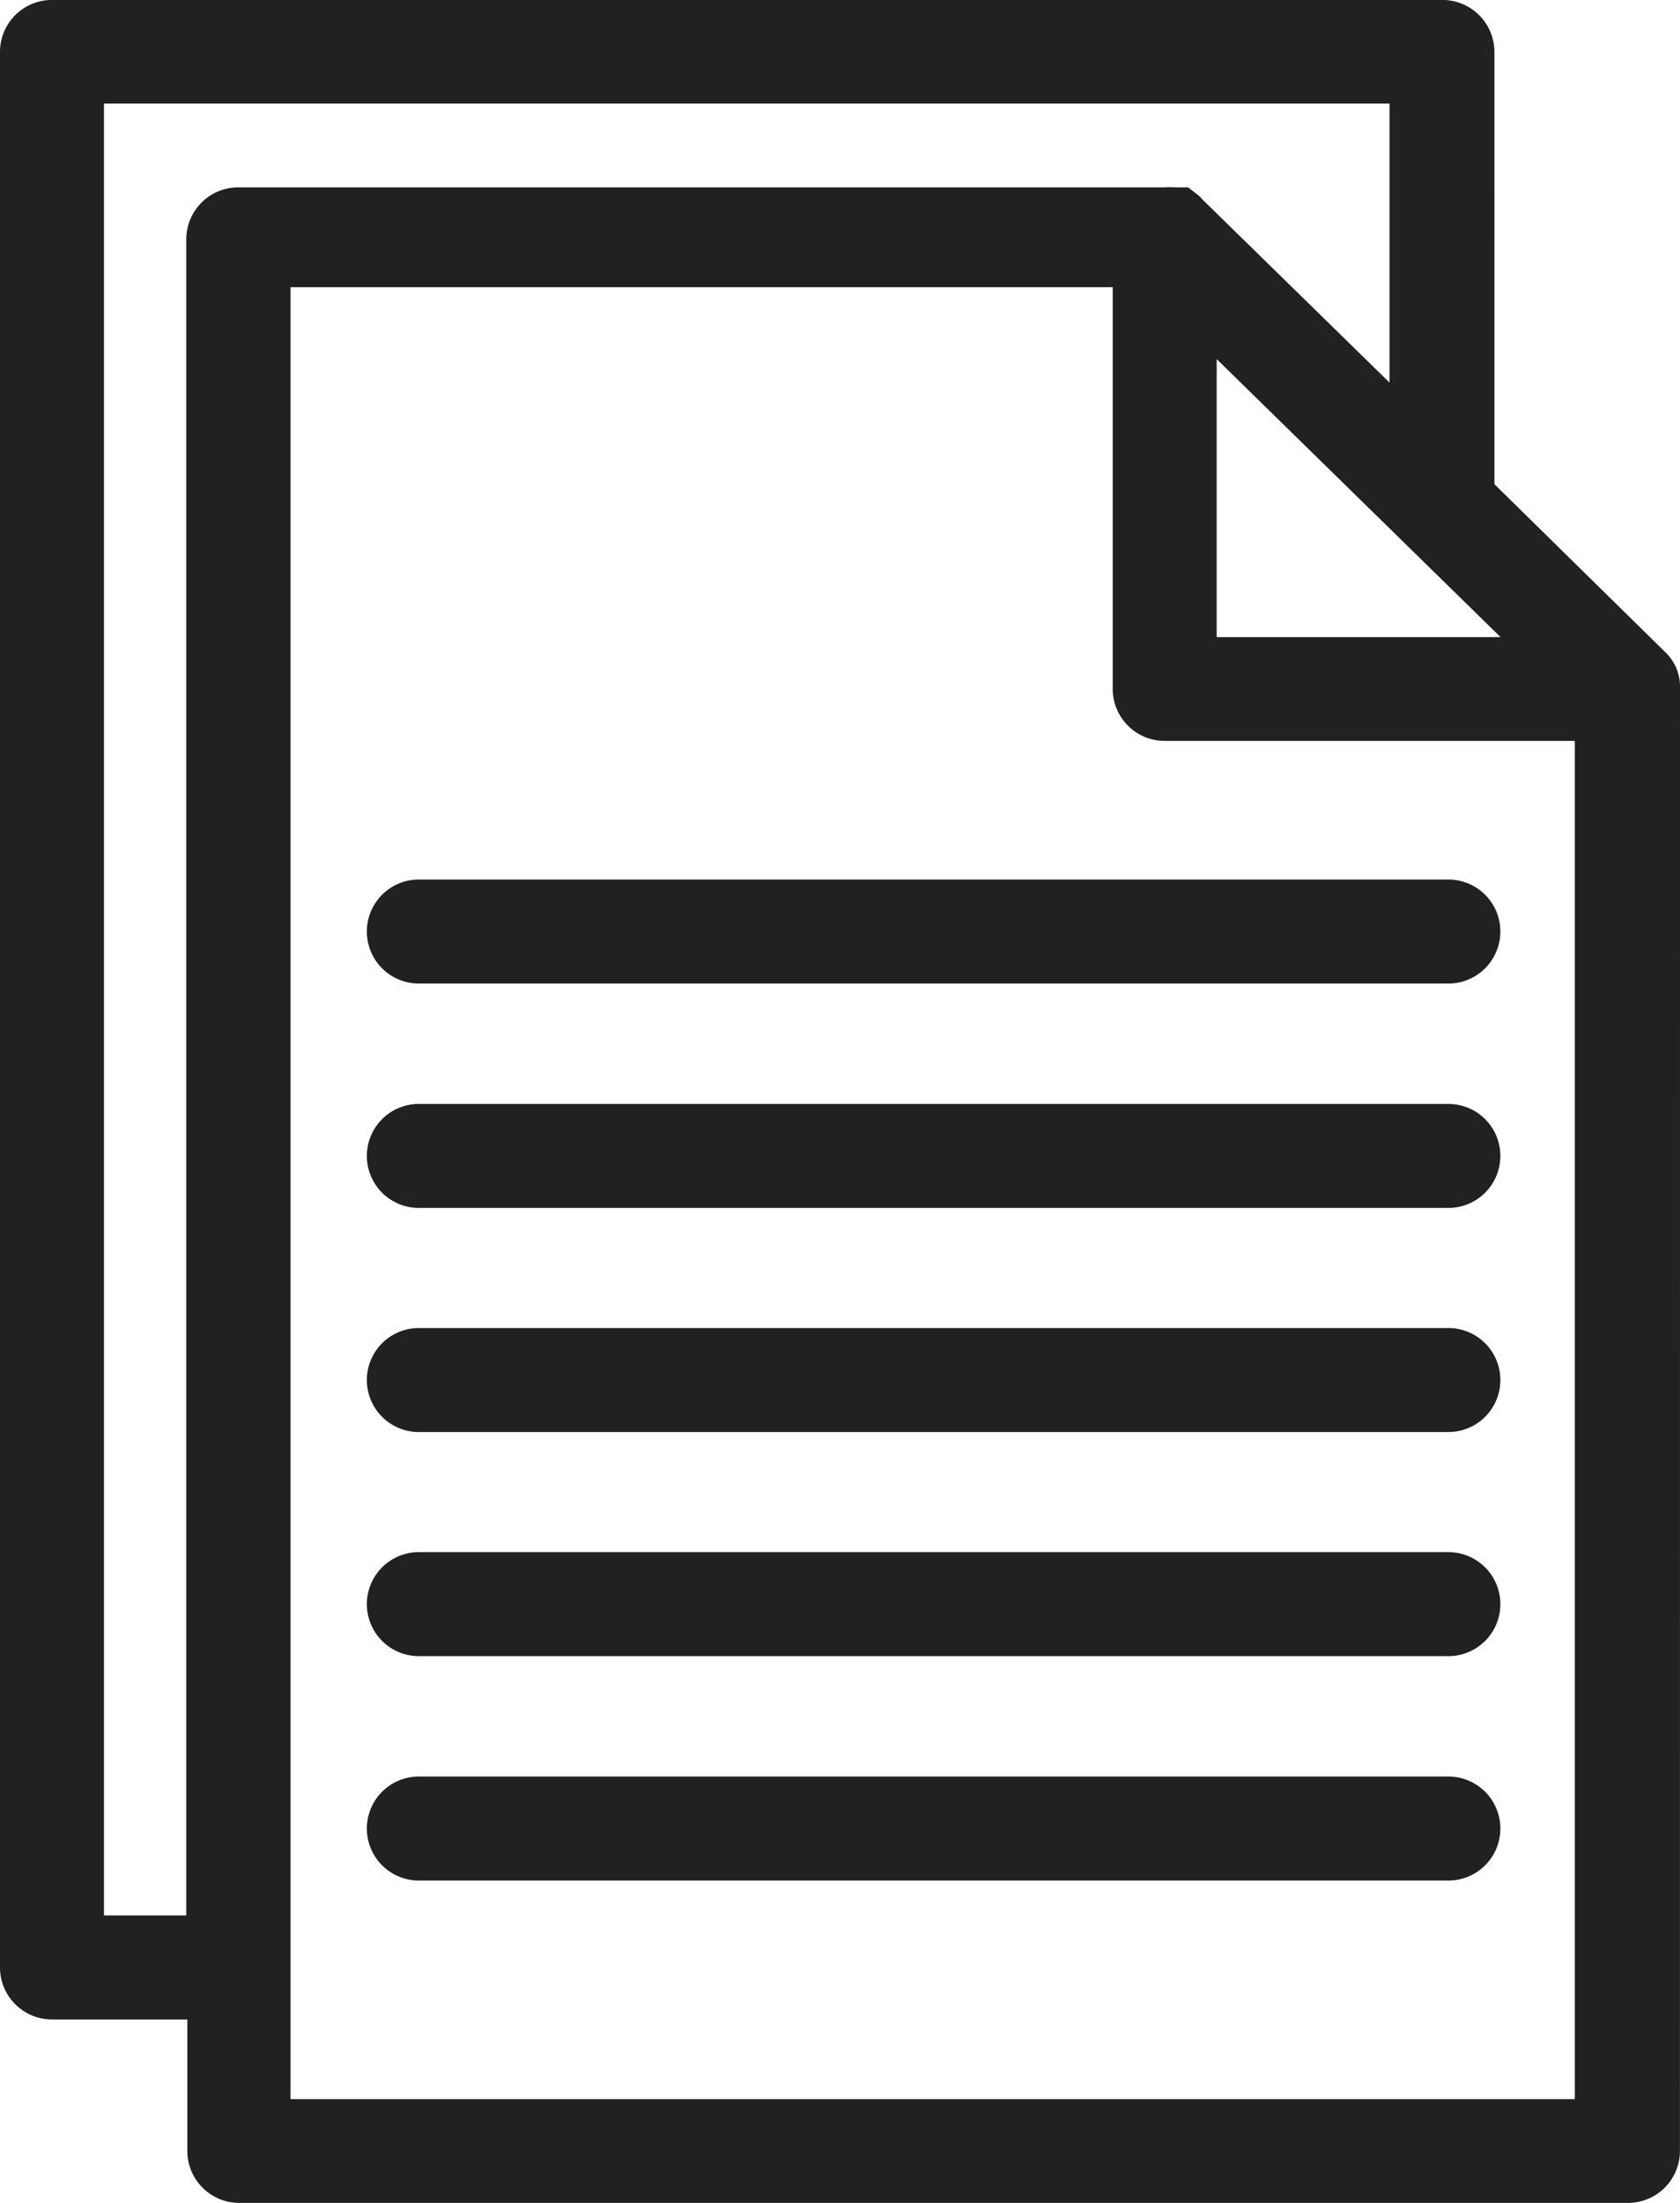
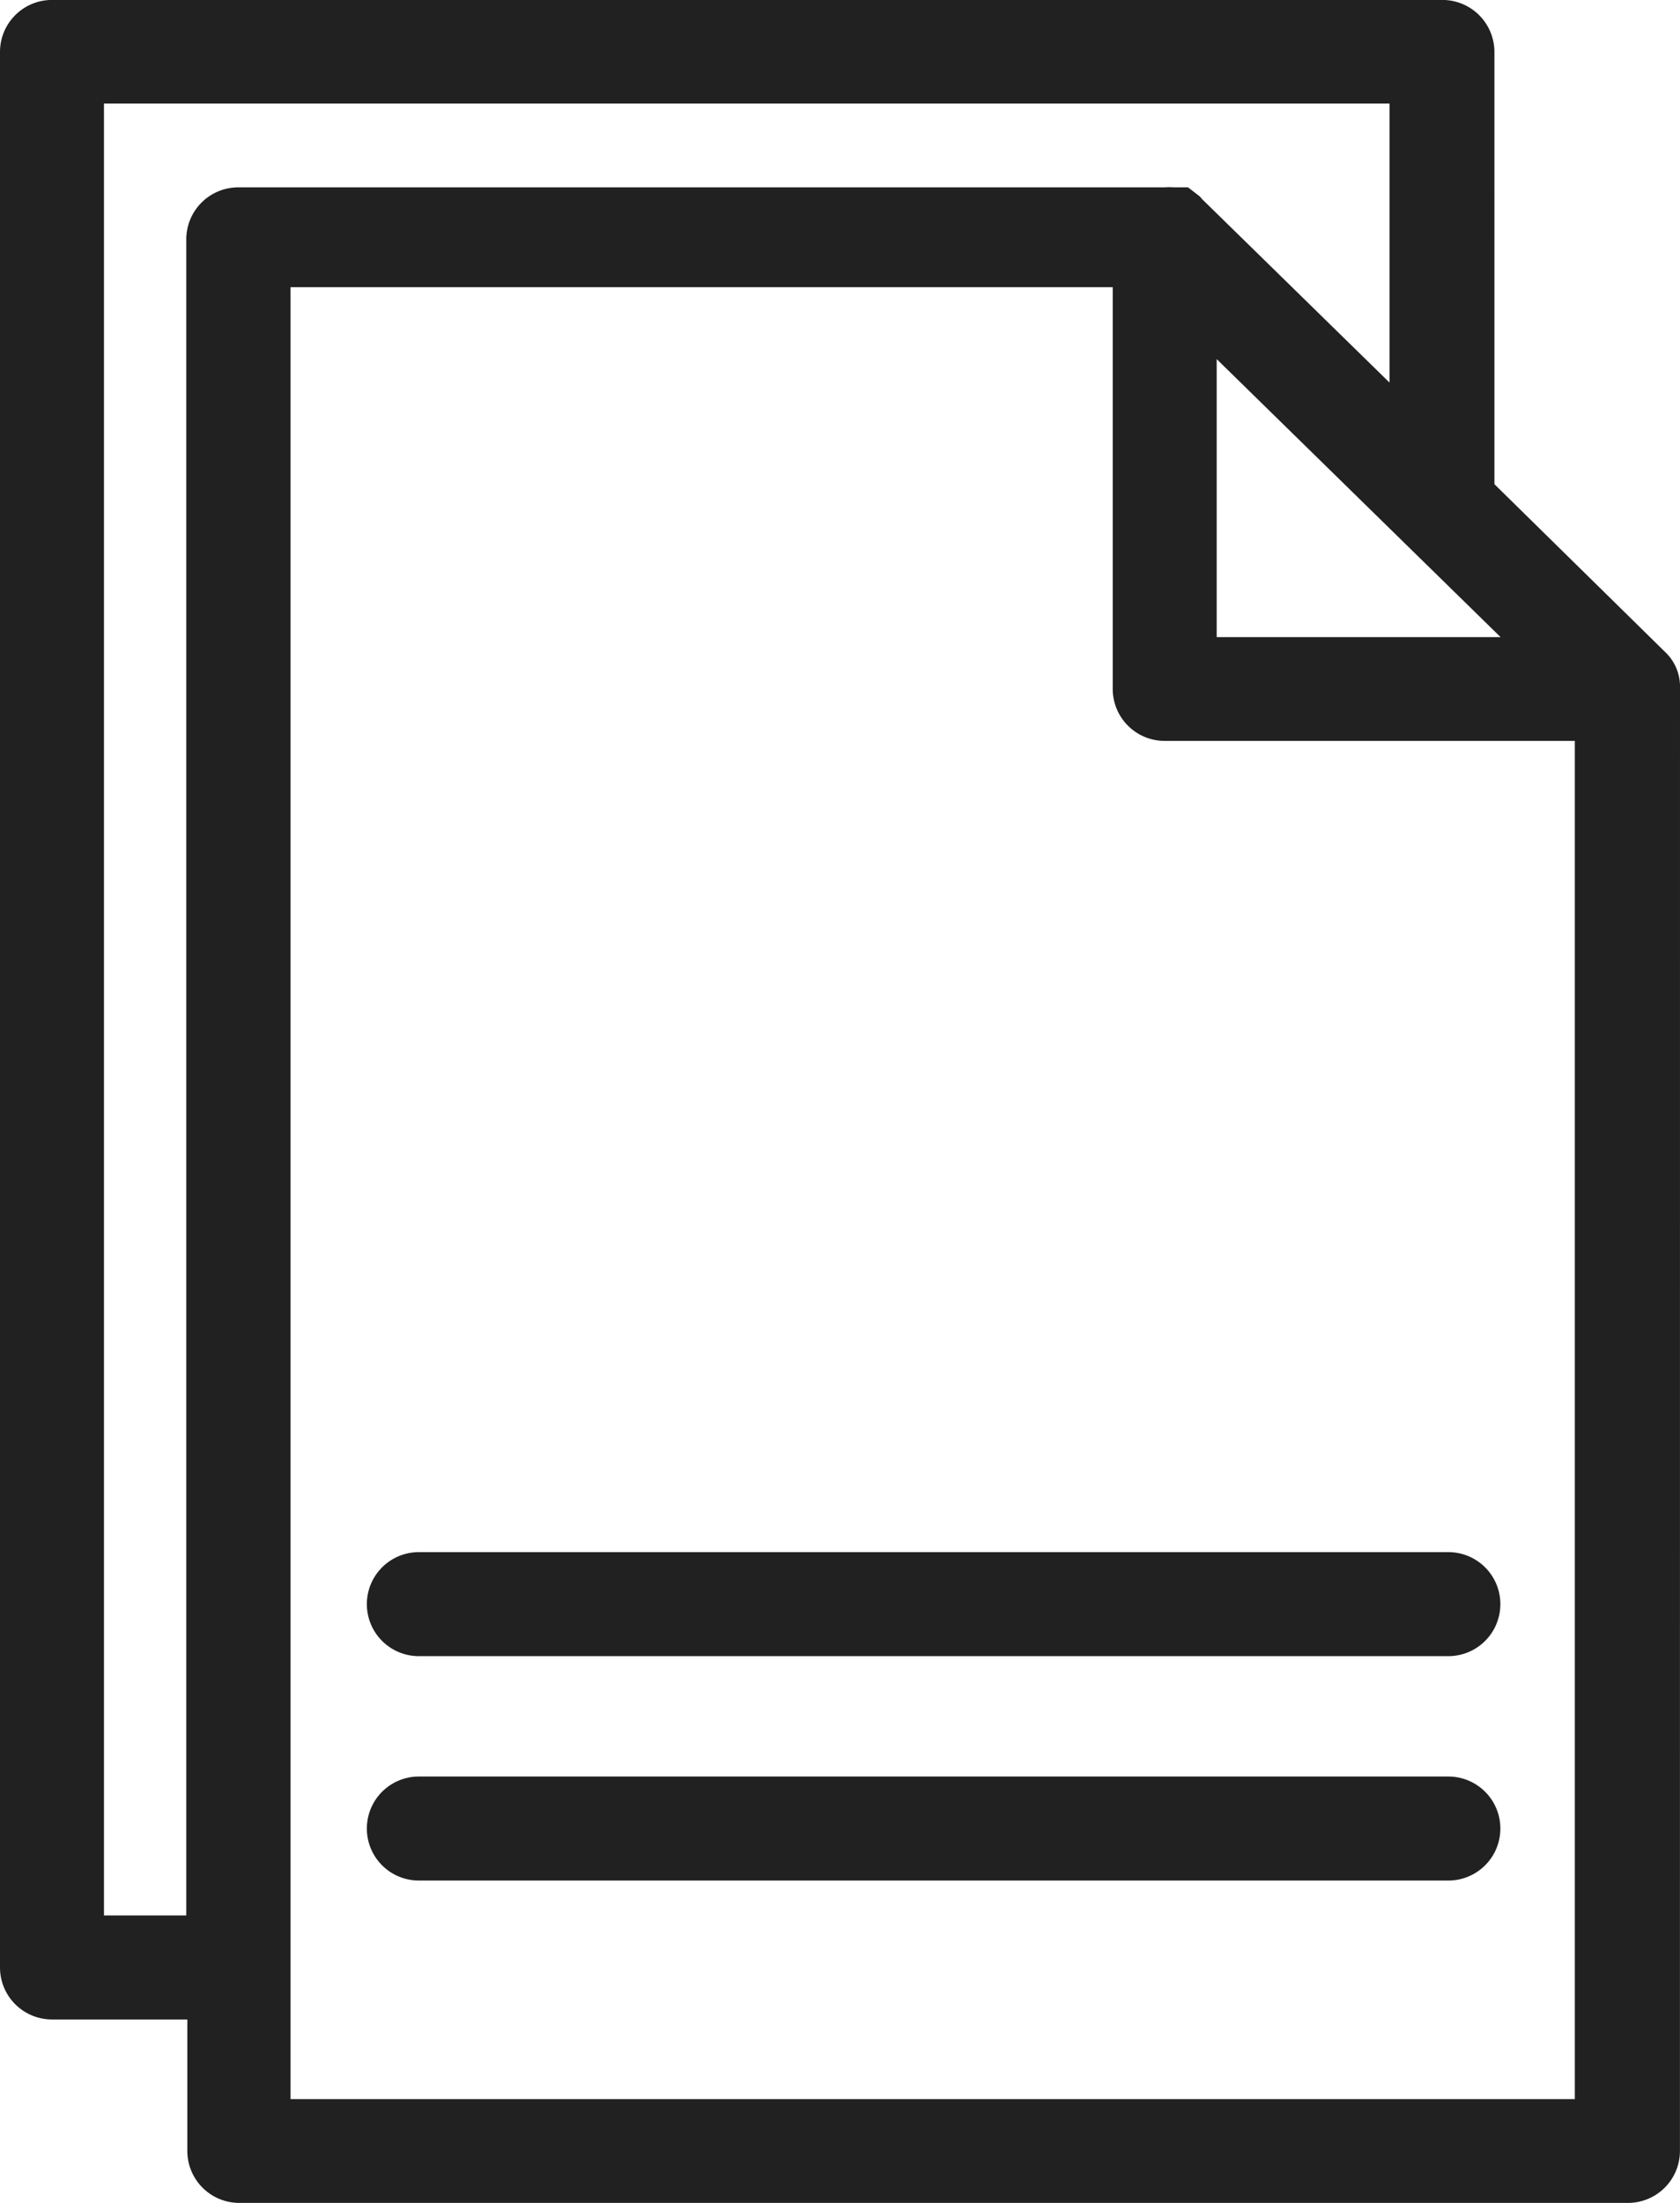
<svg xmlns="http://www.w3.org/2000/svg" width="28.94" height="37.933" viewBox="0 0 28.94 37.933">
  <g id="files" transform="translate(-164.674 -36.148)">
    <path id="Tracé_16" data-name="Tracé 16" d="M193.364,48.015V47.95a.567.567,0,0,0-.185-.4l-3.012-2.96V37.043a.646.646,0,0,0-.646-.646H165.569a.645.645,0,0,0-.645.646V70.027a.645.645,0,0,0,.645.645h2.582v2.513a.645.645,0,0,0,.645.646h23.922a.645.645,0,0,0,.645-.646Zm-7.981-6.278,5.753,5.632h-5.753ZM166.215,69.381v-31.7h22.645v5.649L185.2,39.749l-.03-.035-.06-.047-.056-.043h-.181a.668.668,0,0,0-.125,0H168.779a.646.646,0,0,0-.646.646V69.381Zm3.214,3.162v-31.7h14.663v7.168a.645.645,0,0,0,.646.645h7.314V72.544H169.425Z" fill="#212121" stroke="#212121" stroke-width="0.5" />
-     <path id="Tracé_17" data-name="Tracé 17" d="M265.558,233.52H247.823a.645.645,0,1,0,0,1.291h17.735a.645.645,0,1,0,0-1.291Z" transform="translate(-75.934 -181.977)" fill="#212121" stroke="#212121" stroke-width="0.5" />
-     <path id="Tracé_18" data-name="Tracé 18" d="M265.558,283.81H247.823a.645.645,0,1,0,0,1.291h17.735a.645.645,0,1,0,0-1.291Z" transform="translate(-75.934 -228.403)" fill="#212121" stroke="#212121" stroke-width="0.5" />
-     <path id="Tracé_19" data-name="Tracé 19" d="M265.558,334.04H247.823a.645.645,0,1,0,0,1.291h17.735a.645.645,0,1,0,0-1.291Z" transform="translate(-75.934 -274.774)" fill="#212121" stroke="#212121" stroke-width="0.5" />
    <path id="Tracé_20" data-name="Tracé 20" d="M265.558,384.27H247.823a.645.645,0,1,0,0,1.291h17.735a.645.645,0,1,0,0-1.291Z" transform="translate(-75.934 -321.145)" fill="#212121" stroke="#212121" stroke-width="0.5" />
    <path id="Tracé_21" data-name="Tracé 21" d="M265.558,434.56H247.823a.645.645,0,1,0,0,1.291h17.735a.645.645,0,1,0,0-1.291Z" transform="translate(-75.934 -367.571)" fill="#212121" stroke="#212121" stroke-width="0.5" />
  </g>
</svg>